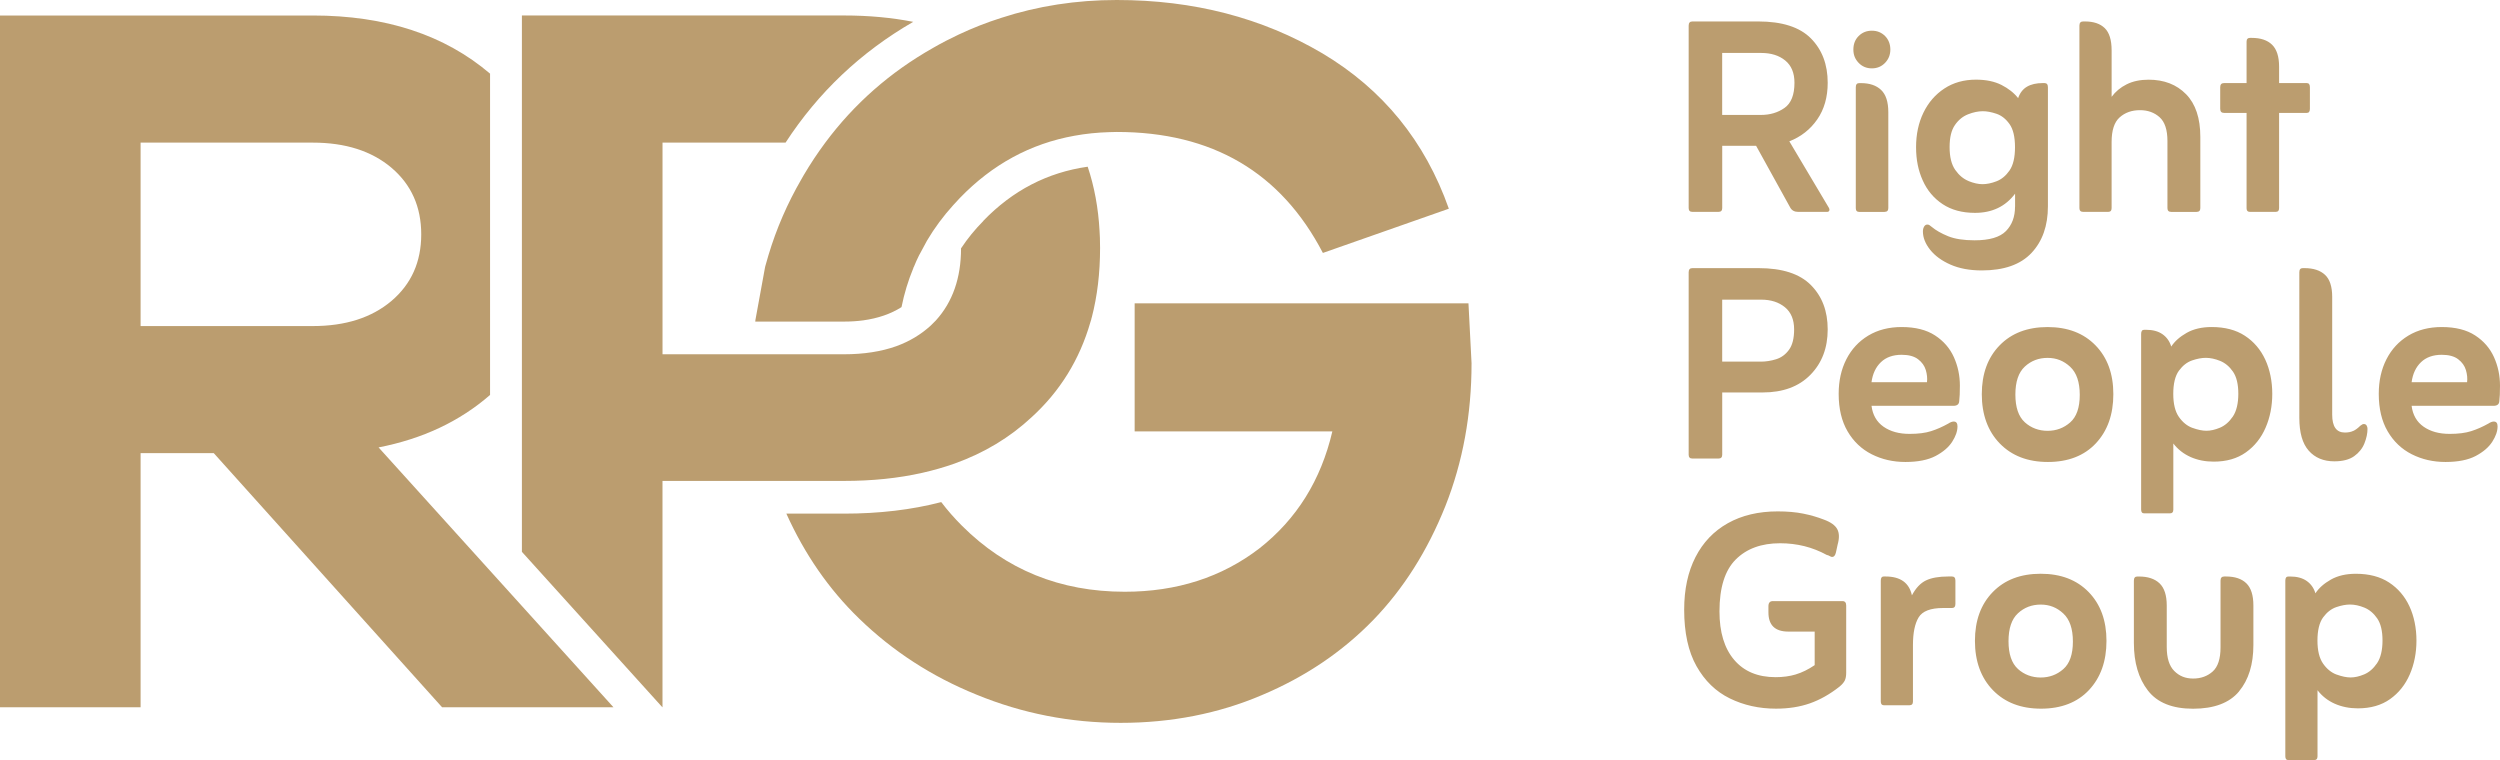
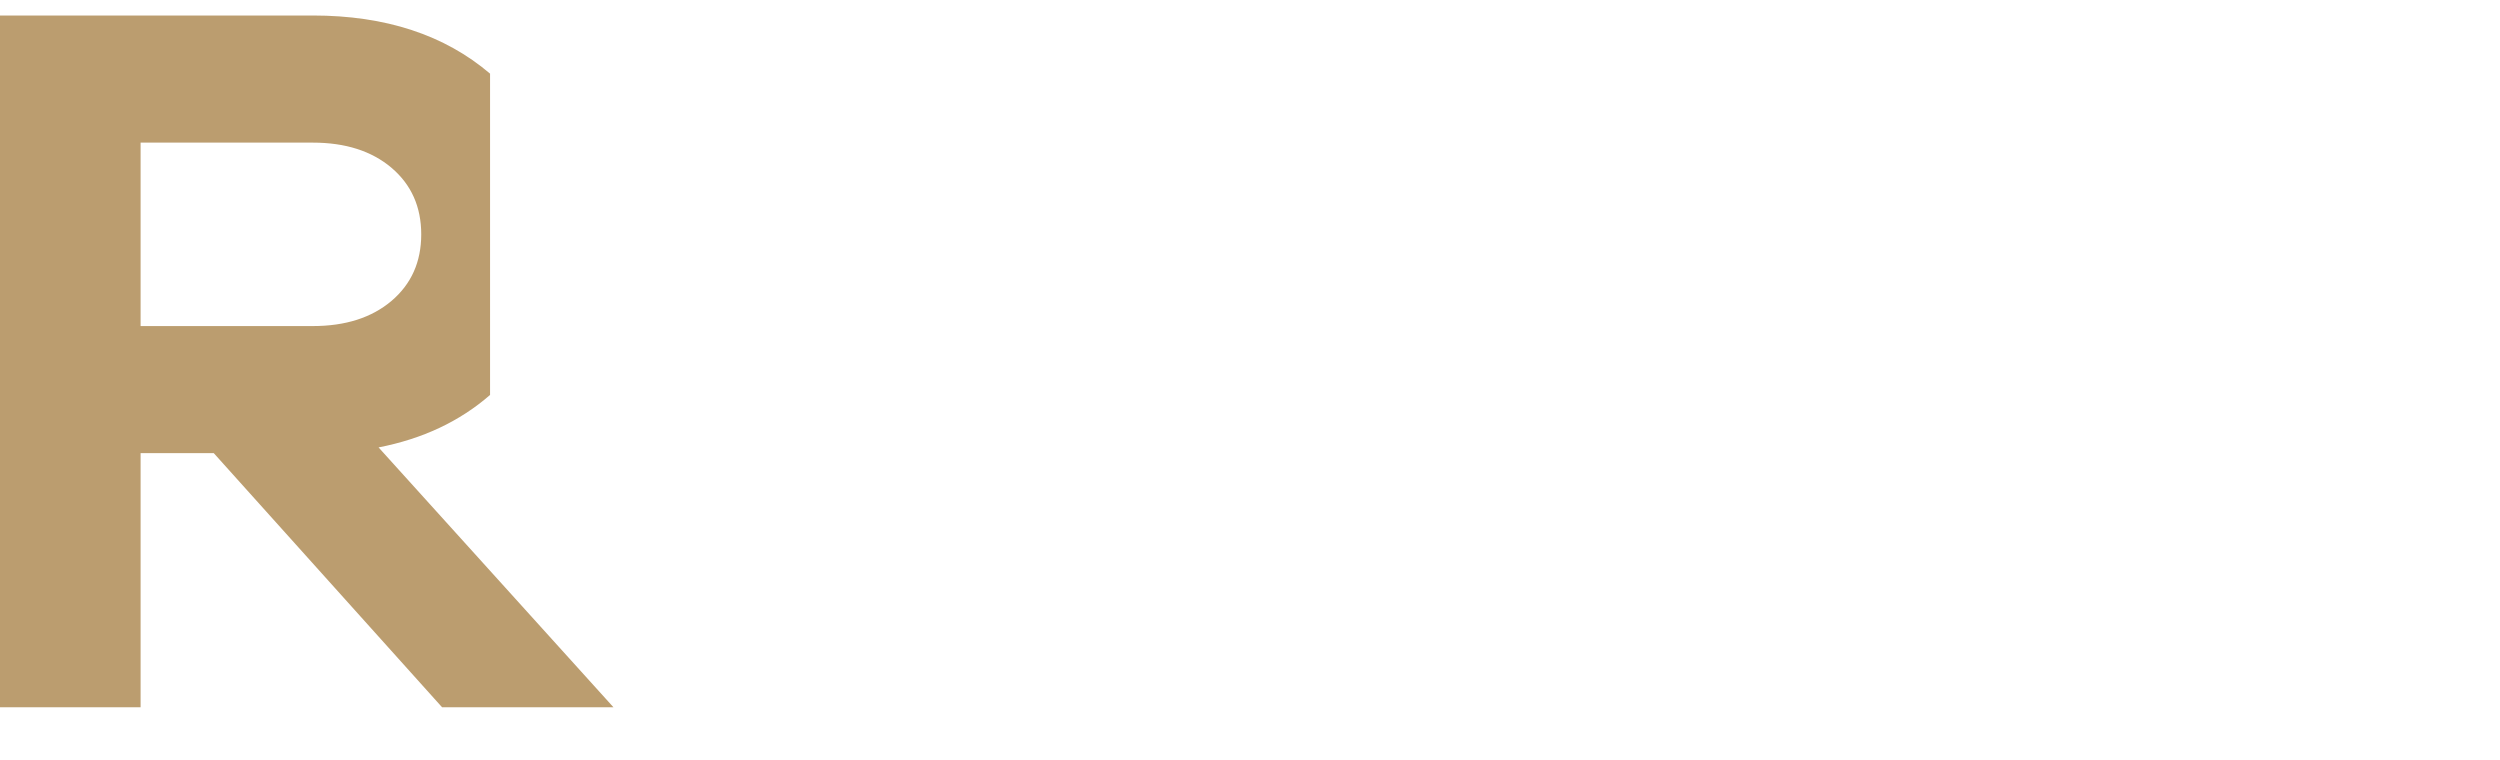
<svg xmlns="http://www.w3.org/2000/svg" id="Layer_1" viewBox="0 0 1154.76 351.07">
  <defs>
    <style>
      .cls-1 {
        fill: #bb9d6f;
      }
    </style>
  </defs>
-   <path class="cls-1" d="M1079.3,311.6c-2.43-.89-4.51-2.58-6.25-5.06-1.74-2.48-2.61-6.04-2.61-10.68s.87-8.3,2.61-10.68c1.74-2.37,3.77-3.95,6.09-4.75,2.32-.79,4.43-1.19,6.33-1.19,2.11,0,4.32.47,6.64,1.42,2.32.95,4.3,2.61,5.93,4.98,1.63,2.37,2.45,5.78,2.45,10.2s-.84,8.04-2.53,10.52c-1.69,2.48-3.67,4.19-5.93,5.14-2.27.95-4.35,1.42-6.25,1.42s-4.06-.45-6.49-1.34M1078.43,325.05c3.22,1.42,6.78,2.14,10.68,2.14,5.91,0,10.86-1.42,14.87-4.27,4.01-2.85,7.04-6.64,9.1-11.39s3.09-9.97,3.09-15.66-1.08-11.18-3.24-15.82c-2.16-4.64-5.3-8.3-9.41-10.99-4.11-2.69-9.23-4.03-15.34-4.03-4.54,0-8.39.9-11.55,2.69-3.16,1.79-5.54,3.9-7.12,6.33-.74-2.43-2.08-4.32-4.03-5.7-1.95-1.37-4.51-2.06-7.67-2.06h-.79c-.95,0-1.42.63-1.42,1.9v81.16c0,1.16.47,1.74,1.42,1.74h11.87c1.05,0,1.58-.58,1.58-1.74v-30.53c2.11,2.74,4.77,4.82,7.99,6.25M1034.21,319.35c4.43-5.32,6.64-12.47,6.64-21.44v-18.19c0-4.75-1.08-8.17-3.24-10.28-2.16-2.11-5.3-3.16-9.41-3.16h-.79c-1.16,0-1.74.63-1.74,1.9v30.85c0,5.27-1.21,8.99-3.64,11.15-2.43,2.16-5.43,3.24-9.02,3.24s-6.38-1.16-8.7-3.48c-2.32-2.32-3.48-6.01-3.48-11.07v-19.14c0-4.75-1.11-8.17-3.32-10.28-2.21-2.11-5.38-3.16-9.49-3.16h-.79c-1.06,0-1.58.63-1.58,1.9v28.79c0,9.07,2.16,16.4,6.49,21.99,4.32,5.59,11.28,8.39,20.88,8.39s16.77-2.66,21.2-7.99M932.09,308.99c-2.9-2.64-4.35-6.91-4.35-12.81s1.45-10.21,4.35-12.89c2.9-2.69,6.41-4.03,10.52-4.03s7.49,1.37,10.44,4.11c2.95,2.74,4.43,7.07,4.43,12.97s-1.48,10.15-4.43,12.73c-2.95,2.59-6.43,3.88-10.44,3.88s-7.62-1.32-10.52-3.95M964.92,318.72c5.38-5.75,8.07-13.31,8.07-22.7s-2.75-16.9-8.23-22.54c-5.49-5.64-12.87-8.46-22.15-8.46s-16.67,2.82-22.15,8.46c-5.49,5.64-8.23,13.16-8.23,22.54s2.77,17.09,8.31,22.78c5.54,5.7,12.94,8.54,22.23,8.54s16.77-2.87,22.15-8.62M870.95,266.27h-.79c-.95,0-1.42.63-1.42,1.9v55.85c0,1.16.48,1.74,1.42,1.74h11.86c1.05,0,1.58-.58,1.58-1.74v-26.1c0-5.59.87-9.83,2.61-12.73,1.74-2.9,5.51-4.35,11.31-4.35h4.11c1.05,0,1.58-.63,1.58-1.9v-10.76c0-1.27-.53-1.9-1.58-1.9h-1.74c-4.33,0-7.75.61-10.28,1.82-2.53,1.21-4.69,3.51-6.49,6.88-1.27-5.8-5.33-8.7-12.18-8.7M829.5,311.52c-2.85.85-5.96,1.27-9.33,1.27-8.23,0-14.61-2.66-19.14-7.99-4.54-5.32-6.8-12.79-6.8-22.39,0-10.97,2.5-18.96,7.51-23.97,5.01-5.01,11.84-7.51,20.49-7.51,7.8,0,14.97,1.79,21.52,5.38.53.11,1,.29,1.42.55.42.26.79.4,1.11.4.84,0,1.42-.69,1.74-2.06l.79-3.64c.84-2.95.79-5.33-.16-7.12-.95-1.79-3.01-3.27-6.17-4.43-2.96-1.16-6.15-2.08-9.57-2.77-3.43-.69-7.36-1.03-11.79-1.03-8.86,0-16.53,1.82-23.02,5.46-6.49,3.64-11.47,8.86-14.95,15.66-3.48,6.8-5.22,14.9-5.22,24.28,0,10.65,1.9,19.35,5.7,26.1,3.8,6.75,8.91,11.71,15.35,14.87,6.43,3.16,13.55,4.75,21.36,4.75,5.8,0,11.02-.82,15.66-2.45,4.64-1.63,9.18-4.19,13.61-7.67,1.27-1.05,2.11-2.03,2.53-2.93.42-.89.63-2.08.63-3.56v-31.01c0-1.37-.58-2.06-1.74-2.06h-32.12c-1.37,0-2.06.79-2.06,2.37v2.85c0,5.91,3.06,8.86,9.18,8.86h12.18v15.5c-2.96,2-5.85,3.43-8.7,4.27" />
-   <path class="cls-1" d="M1118.29,167.28c2.37-2.27,5.56-3.4,9.57-3.4,3.27,0,5.8.69,7.59,2.06,1.79,1.37,2.98,3.03,3.56,4.98.58,1.95.76,3.82.55,5.62h-25.63c.53-3.9,1.98-6.98,4.35-9.25M1151.75,187.45c1.69,0,2.58-.68,2.69-2.06.1-.84.18-1.87.24-3.09.05-1.21.08-2.61.08-4.19,0-4.64-.93-9.02-2.77-13.13-1.85-4.11-4.75-7.46-8.7-10.04-3.95-2.58-9.1-3.88-15.43-3.88-5.91,0-11.05,1.32-15.42,3.95-4.38,2.64-7.75,6.28-10.12,10.92-2.37,4.64-3.56,9.97-3.56,15.98,0,6.86,1.37,12.63,4.11,17.32,2.74,4.69,6.46,8.23,11.15,10.6,4.69,2.37,9.89,3.56,15.58,3.56s10.44-.93,13.92-2.77c3.48-1.84,6.04-4.03,7.67-6.57,1.63-2.53,2.45-4.9,2.45-7.12,0-1.48-.58-2.22-1.74-2.22-.74,0-1.58.32-2.53.95-2.64,1.48-5.27,2.64-7.91,3.48-2.64.85-5.96,1.27-9.97,1.27-4.85,0-8.86-1.11-12.02-3.32-3.16-2.21-5.01-5.43-5.54-9.65h37.81ZM1087.05,199c-1.06.53-2.37.79-3.95.79-3.9,0-5.85-2.74-5.85-8.23v-54.42c0-4.75-1.11-8.15-3.32-10.2-2.21-2.06-5.38-3.09-9.49-3.09h-.79c-1.06,0-1.58.63-1.58,1.9v67.24c0,6.86,1.45,11.92,4.35,15.19,2.9,3.27,6.83,4.91,11.79,4.91,3.9,0,6.96-.79,9.18-2.37,2.21-1.58,3.8-3.56,4.75-5.93.95-2.37,1.42-4.61,1.42-6.72,0-.53-.13-1.03-.4-1.5-.26-.48-.71-.71-1.34-.71-.32,0-.61.11-.87.32-.27.21-.5.37-.71.47-1.06,1.06-2.11,1.85-3.16,2.37M1012.7,197.65c-2.43-.89-4.51-2.58-6.25-5.06-1.74-2.48-2.61-6.04-2.61-10.68s.87-8.31,2.61-10.68c1.74-2.37,3.77-3.95,6.09-4.75,2.32-.79,4.43-1.19,6.33-1.19,2.11,0,4.32.48,6.64,1.42,2.32.95,4.3,2.61,5.93,4.98,1.63,2.37,2.45,5.78,2.45,10.2s-.85,8.04-2.53,10.52c-1.69,2.48-3.67,4.19-5.93,5.14-2.27.95-4.35,1.42-6.25,1.42s-4.06-.45-6.49-1.34M1011.83,211.1c3.22,1.42,6.77,2.13,10.68,2.13,5.91,0,10.86-1.42,14.87-4.27,4.01-2.85,7.04-6.64,9.1-11.39,2.06-4.75,3.09-9.97,3.09-15.66s-1.08-11.18-3.24-15.82c-2.16-4.64-5.3-8.31-9.41-11-4.11-2.69-9.23-4.03-15.34-4.03-4.54,0-8.39.9-11.55,2.69-3.16,1.79-5.54,3.9-7.12,6.33-.74-2.42-2.08-4.32-4.03-5.69-1.95-1.37-4.51-2.06-7.67-2.06h-.79c-.95,0-1.42.63-1.42,1.9v81.16c0,1.16.47,1.74,1.42,1.74h11.87c1.05,0,1.58-.58,1.58-1.74v-30.53c2.11,2.74,4.77,4.82,7.99,6.25M935.26,195.04c-2.9-2.63-4.35-6.91-4.35-12.81s1.45-10.2,4.35-12.89c2.9-2.69,6.41-4.03,10.52-4.03s7.49,1.37,10.44,4.11c2.95,2.74,4.43,7.07,4.43,12.97s-1.48,10.15-4.43,12.73c-2.95,2.59-6.43,3.88-10.44,3.88s-7.62-1.32-10.52-3.95M968.09,204.77c5.38-5.75,8.07-13.31,8.07-22.7s-2.74-16.9-8.23-22.54c-5.49-5.64-12.87-8.46-22.15-8.46s-16.67,2.82-22.15,8.46c-5.49,5.64-8.23,13.16-8.23,22.54s2.77,17.09,8.31,22.78c5.54,5.69,12.94,8.54,22.23,8.54s16.77-2.87,22.15-8.62M868.81,167.28c2.37-2.27,5.56-3.4,9.57-3.4,3.27,0,5.8.69,7.59,2.06,1.79,1.37,2.98,3.03,3.56,4.98.58,1.95.76,3.82.55,5.62h-25.63c.53-3.9,1.98-6.98,4.35-9.25M902.27,187.45c1.69,0,2.58-.68,2.69-2.06.1-.84.18-1.87.24-3.09.05-1.21.08-2.61.08-4.19,0-4.64-.93-9.02-2.77-13.13-1.85-4.11-4.75-7.46-8.7-10.04-3.96-2.58-9.1-3.88-15.42-3.88-5.91,0-11.05,1.32-15.42,3.95-4.38,2.64-7.75,6.28-10.12,10.92-2.37,4.64-3.56,9.97-3.56,15.98,0,6.86,1.37,12.63,4.11,17.32,2.74,4.69,6.46,8.23,11.15,10.6,4.69,2.37,9.89,3.56,15.58,3.56s10.44-.93,13.92-2.77c3.48-1.84,6.04-4.03,7.67-6.57,1.63-2.53,2.45-4.9,2.45-7.12,0-1.48-.58-2.22-1.74-2.22-.74,0-1.58.32-2.53.95-2.64,1.48-5.27,2.64-7.91,3.48-2.64.85-5.96,1.27-9.97,1.27-4.85,0-8.86-1.11-12.02-3.32-3.16-2.21-5.01-5.43-5.54-9.65h37.81ZM795.49,138.41h18.03c4.43,0,8.07,1.16,10.92,3.48,2.85,2.32,4.27,5.75,4.27,10.28,0,4.11-.79,7.25-2.37,9.41-1.58,2.16-3.56,3.61-5.93,4.35-2.37.74-4.72,1.11-7.04,1.11h-17.88v-28.63ZM814.16,181.28c9.39,0,16.74-2.71,22.07-8.15,5.33-5.43,7.99-12.42,7.99-20.96s-2.59-15.27-7.75-20.49c-5.17-5.22-13.24-7.83-24.2-7.83h-30.53c-1.16,0-1.74.63-1.74,1.9v84.32c0,1.16.58,1.74,1.74,1.74h12.02c1.16,0,1.74-.58,1.74-1.74v-28.79h18.67Z" />
-   <path class="cls-1" d="M1037.69,96.13c0,1.16.53,1.74,1.58,1.74h11.87c1.05,0,1.58-.58,1.58-1.74v-43.98h12.81c.95,0,1.42-.63,1.42-1.9v-9.97c0-1.27-.48-1.9-1.42-1.9h-12.81v-7.59c0-4.64-1.08-8.01-3.24-10.13-2.16-2.11-5.3-3.16-9.41-3.16h-.79c-1.05,0-1.58.58-1.58,1.74v19.14h-10.44c-1.16,0-1.74.63-1.74,1.9v9.97c0,1.27.58,1.9,1.74,1.9h10.44v43.98ZM975.36,23.2c0-4.75-1.06-8.15-3.16-10.2-2.11-2.06-5.17-3.09-9.18-3.09h-.79c-1.16,0-1.74.63-1.74,1.9v84.32c0,1.16.58,1.74,1.74,1.74h11.55c1.05,0,1.58-.58,1.58-1.74v-30.53c0-5.38,1.24-9.18,3.72-11.39,2.48-2.21,5.61-3.32,9.41-3.32,3.58,0,6.59,1.08,9.02,3.24,2.42,2.16,3.64,5.83,3.64,11v31.01c0,1.16.58,1.74,1.74,1.74h11.71c1.16,0,1.74-.58,1.74-1.74v-32.91c0-8.65-2.19-15.21-6.57-19.7-4.38-4.48-10.15-6.72-17.32-6.72-3.9,0-7.28.71-10.12,2.13-2.85,1.42-5.17,3.35-6.96,5.78v-21.52ZM909.31,83.63c-2.37-.95-4.43-2.66-6.17-5.14-1.74-2.48-2.61-5.98-2.61-10.52s.82-7.83,2.45-10.2c1.63-2.37,3.66-4.03,6.09-4.98,2.42-.95,4.69-1.42,6.8-1.42,1.9,0,4.01.4,6.33,1.19,2.32.79,4.32,2.37,6.01,4.75,1.69,2.37,2.53,5.93,2.53,10.68s-.85,8.33-2.53,10.76c-1.69,2.43-3.69,4.09-6.01,4.98-2.32.9-4.48,1.34-6.49,1.34-1.9,0-4.03-.47-6.41-1.42M930.75,95.5c0,4.64-1.4,8.38-4.19,11.23-2.8,2.85-7.62,4.27-14.48,4.27-5.06,0-9.15-.63-12.26-1.9-3.11-1.27-5.62-2.69-7.51-4.27-.42-.32-.77-.58-1.03-.79-.26-.21-.61-.32-1.03-.32-.63,0-1.13.32-1.5.95-.37.63-.55,1.37-.55,2.21,0,2.85,1.11,5.67,3.32,8.46,2.21,2.79,5.35,5.09,9.41,6.88,4.06,1.79,8.88,2.69,14.48,2.69,10.23,0,17.88-2.69,22.94-8.07,5.06-5.38,7.59-12.55,7.59-21.52v-55.05c0-1.27-.53-1.9-1.58-1.9h-.79c-2.95,0-5.38.55-7.28,1.66-1.9,1.11-3.27,2.87-4.11,5.3-1.9-2.43-4.46-4.45-7.67-6.09-3.22-1.63-7.15-2.45-11.79-2.45-5.59,0-10.47,1.37-14.63,4.11-4.17,2.74-7.38,6.46-9.65,11.15-2.27,4.69-3.4,9.99-3.4,15.9s1.03,10.84,3.09,15.42c2.06,4.59,5.11,8.23,9.18,10.92,4.06,2.69,9.04,4.03,14.95,4.03,7.91,0,14.08-2.95,18.51-8.86v6.01ZM870.48,97.87c1.16,0,1.74-.58,1.74-1.74v-44.3c0-4.75-1.11-8.17-3.32-10.28-2.21-2.11-5.33-3.16-9.33-3.16h-.79c-1.06,0-1.58.63-1.58,1.9v55.85c0,1.16.53,1.74,1.58,1.74h11.71ZM858.53,29.05c1.63,1.69,3.66,2.53,6.09,2.53s4.45-.84,6.09-2.53c1.63-1.69,2.45-3.74,2.45-6.17s-.82-4.61-2.45-6.25c-1.64-1.63-3.67-2.45-6.09-2.45s-4.46.82-6.09,2.45c-1.64,1.64-2.45,3.72-2.45,6.25s.82,4.48,2.45,6.17M795.49,24.46h18.04c4.53,0,8.23,1.16,11.07,3.48,2.85,2.32,4.27,5.75,4.27,10.28,0,5.59-1.53,9.47-4.59,11.63-3.06,2.16-6.7,3.24-10.92,3.24h-17.88v-28.63ZM811.15,67.34l15.82,28.63c.74,1.27,1.95,1.9,3.64,1.9h13.29c.53,0,.87-.18,1.03-.55.16-.37.13-.76-.08-1.19l-18.35-30.85c5.38-2.11,9.68-5.48,12.89-10.12,3.22-4.64,4.83-10.28,4.83-16.93,0-8.44-2.59-15.27-7.75-20.49-5.17-5.22-13.29-7.83-24.36-7.83h-30.37c-1.16,0-1.74.63-1.74,1.9v84.32c0,1.16.58,1.74,1.74,1.74h12.02c1.16,0,1.74-.58,1.74-1.74v-28.79h15.66Z" />
  <path class="cls-1" d="M180.82,77.49c9.17,7.79,13.75,18.04,13.75,30.76s-4.58,22.97-13.75,30.76c-9.17,7.74-21.27,11.6-36.32,11.6h-79.56v-84.73h79.56c15.05,0,27.16,3.87,36.32,11.6M226.36,34.02c-21.01-17.91-48.29-26.86-81.87-26.86H0v319.52h64.94v-117.39h33.78l105.47,117.39h79.16l-108.49-120.02c20.33-3.95,37.5-12.03,51.5-24.24V34.02Z" />
-   <path class="cls-1" d="M679.72,167.86l-1.43-27.74h-154.19v59.13h91.32c-5.25,22.52-16.48,40.54-33.7,54.05-17.38,13.35-38.12,20.03-62.23,20.03-29.78,0-54.84-10.17-75.19-30.52-3.5-3.5-6.68-7.13-9.54-10.89-13.62,3.55-28.59,5.33-44.91,5.33h-26.63c8.48,18.81,19.66,34.94,33.54,48.4,15.53,15.1,33.62,26.84,54.29,35.21,21.14,8.69,43.34,13.03,66.61,13.03s45.15-4.26,65.17-12.8c20.03-8.43,37.2-20,51.5-34.73,13.94-14.41,25.04-31.95,33.3-52.62,8.05-20.35,12.08-42.31,12.08-65.89M610.81,24.64c-27.82-16.43-59.48-24.64-94.98-24.64-18.65,0-36.45,2.75-53.41,8.27-6.68,2.12-13.22,4.69-19.63,7.71-3.97,1.86-7.9,3.89-11.76,6.12-19.87,11.23-36.48,25.83-49.83,43.79-3.55,4.77-6.89,9.8-10.01,15.1-.32.53-.64,1.09-.95,1.67-6.52,11.23-11.6,22.94-15.26,35.13-.53,1.7-1.03,3.44-1.51,5.25-.05.21-.11.48-.16.79-1.46,7.98-2.91,15.95-4.37,23.92-.05.27-.08.53-.08.79h41.01c3.13,0,6.07-.19,8.82-.56,6.89-.95,12.8-2.99,17.72-6.12,1.27-6.31,3.1-12.32,5.48-18.04,0-.11.03-.21.08-.32.05-.11.11-.19.16-.24.74-1.86,1.56-3.68,2.46-5.48.05-.11.13-.24.24-.4,1.11-2.07,2.23-4.13,3.34-6.2,3.44-5.83,7.5-11.31,12.16-16.45,1.01-1.11,2.01-2.2,3.02-3.26,14.99-15.53,32.64-25.12,52.93-28.77,5.19-.95,10.6-1.51,16.21-1.67,1.11-.05,2.23-.08,3.34-.08,44.09,0,75.83,18.63,95.22,55.88l58.18-20.43c-11.02-31.21-30.49-55.13-58.42-71.77M421.81,10.09c-9.91-1.96-20.56-2.94-31.95-2.94h-148.79v247.74l64.86,71.77h.08v-104.52h83.85c13.03,0,25.09-1.24,36.16-3.74,5.19-1.17,10.17-2.6,14.94-4.29,13.62-4.88,25.46-12,35.53-21.38,13.14-11.97,22.2-26.63,27.18-43.95.05-.27.13-.53.24-.79.05-.16.11-.32.16-.48,0-.16.03-.32.08-.48.05-.16.11-.32.16-.48,2.54-9.8,3.82-20.45,3.82-31.95v-.08c0-1.59-.03-3.15-.08-4.69-.05-1.06-.11-2.12-.16-3.18-.58-10.6-2.41-20.48-5.48-29.65-18.6,2.65-34.65,10.97-48.17,24.96v.08l-.08.08c-3.87,3.92-7.26,8.08-10.17,12.48h-.08v.08c0,13.67-3.87,24.77-11.6,33.3-.27.27-.53.53-.79.79-.42.42-.87.87-1.35,1.35-.05.05-.13.13-.24.24-4.5,4.13-9.8,7.31-15.9,9.54-6.99,2.49-15.05,3.74-24.16,3.74h-83.85v-97.76h56.83c15.1-23.21,34.76-41.81,58.98-55.8" />
</svg>